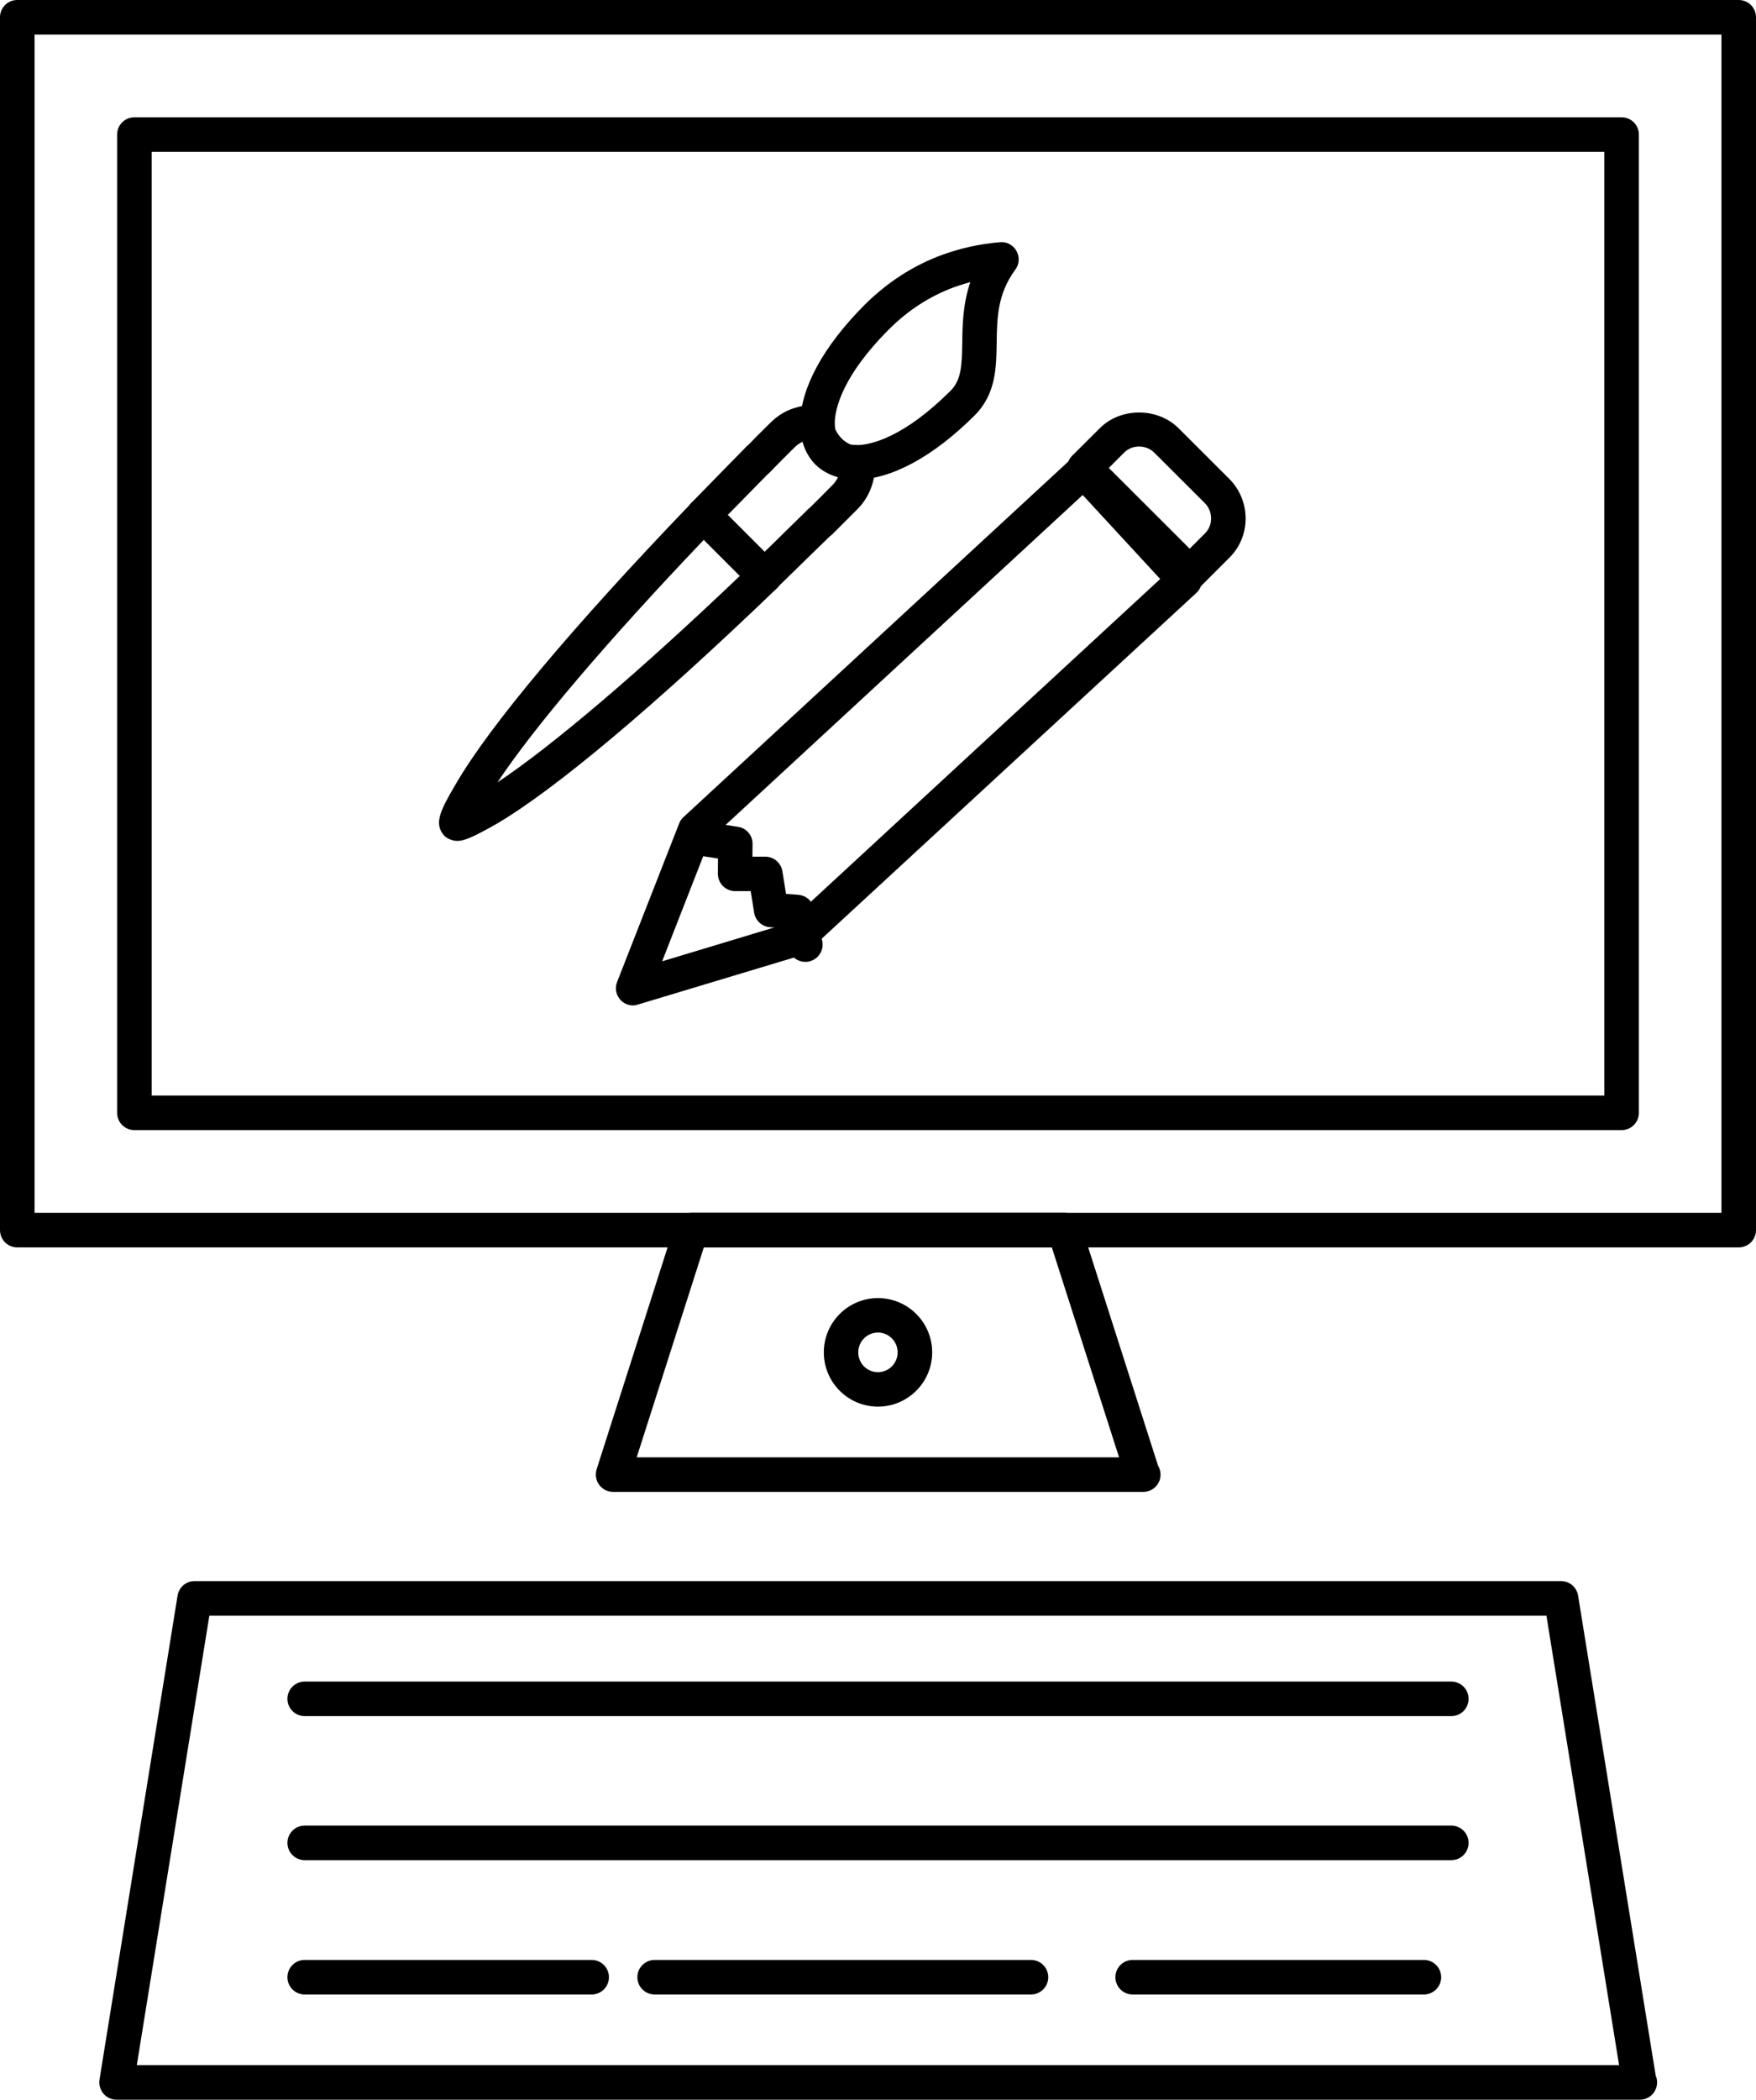
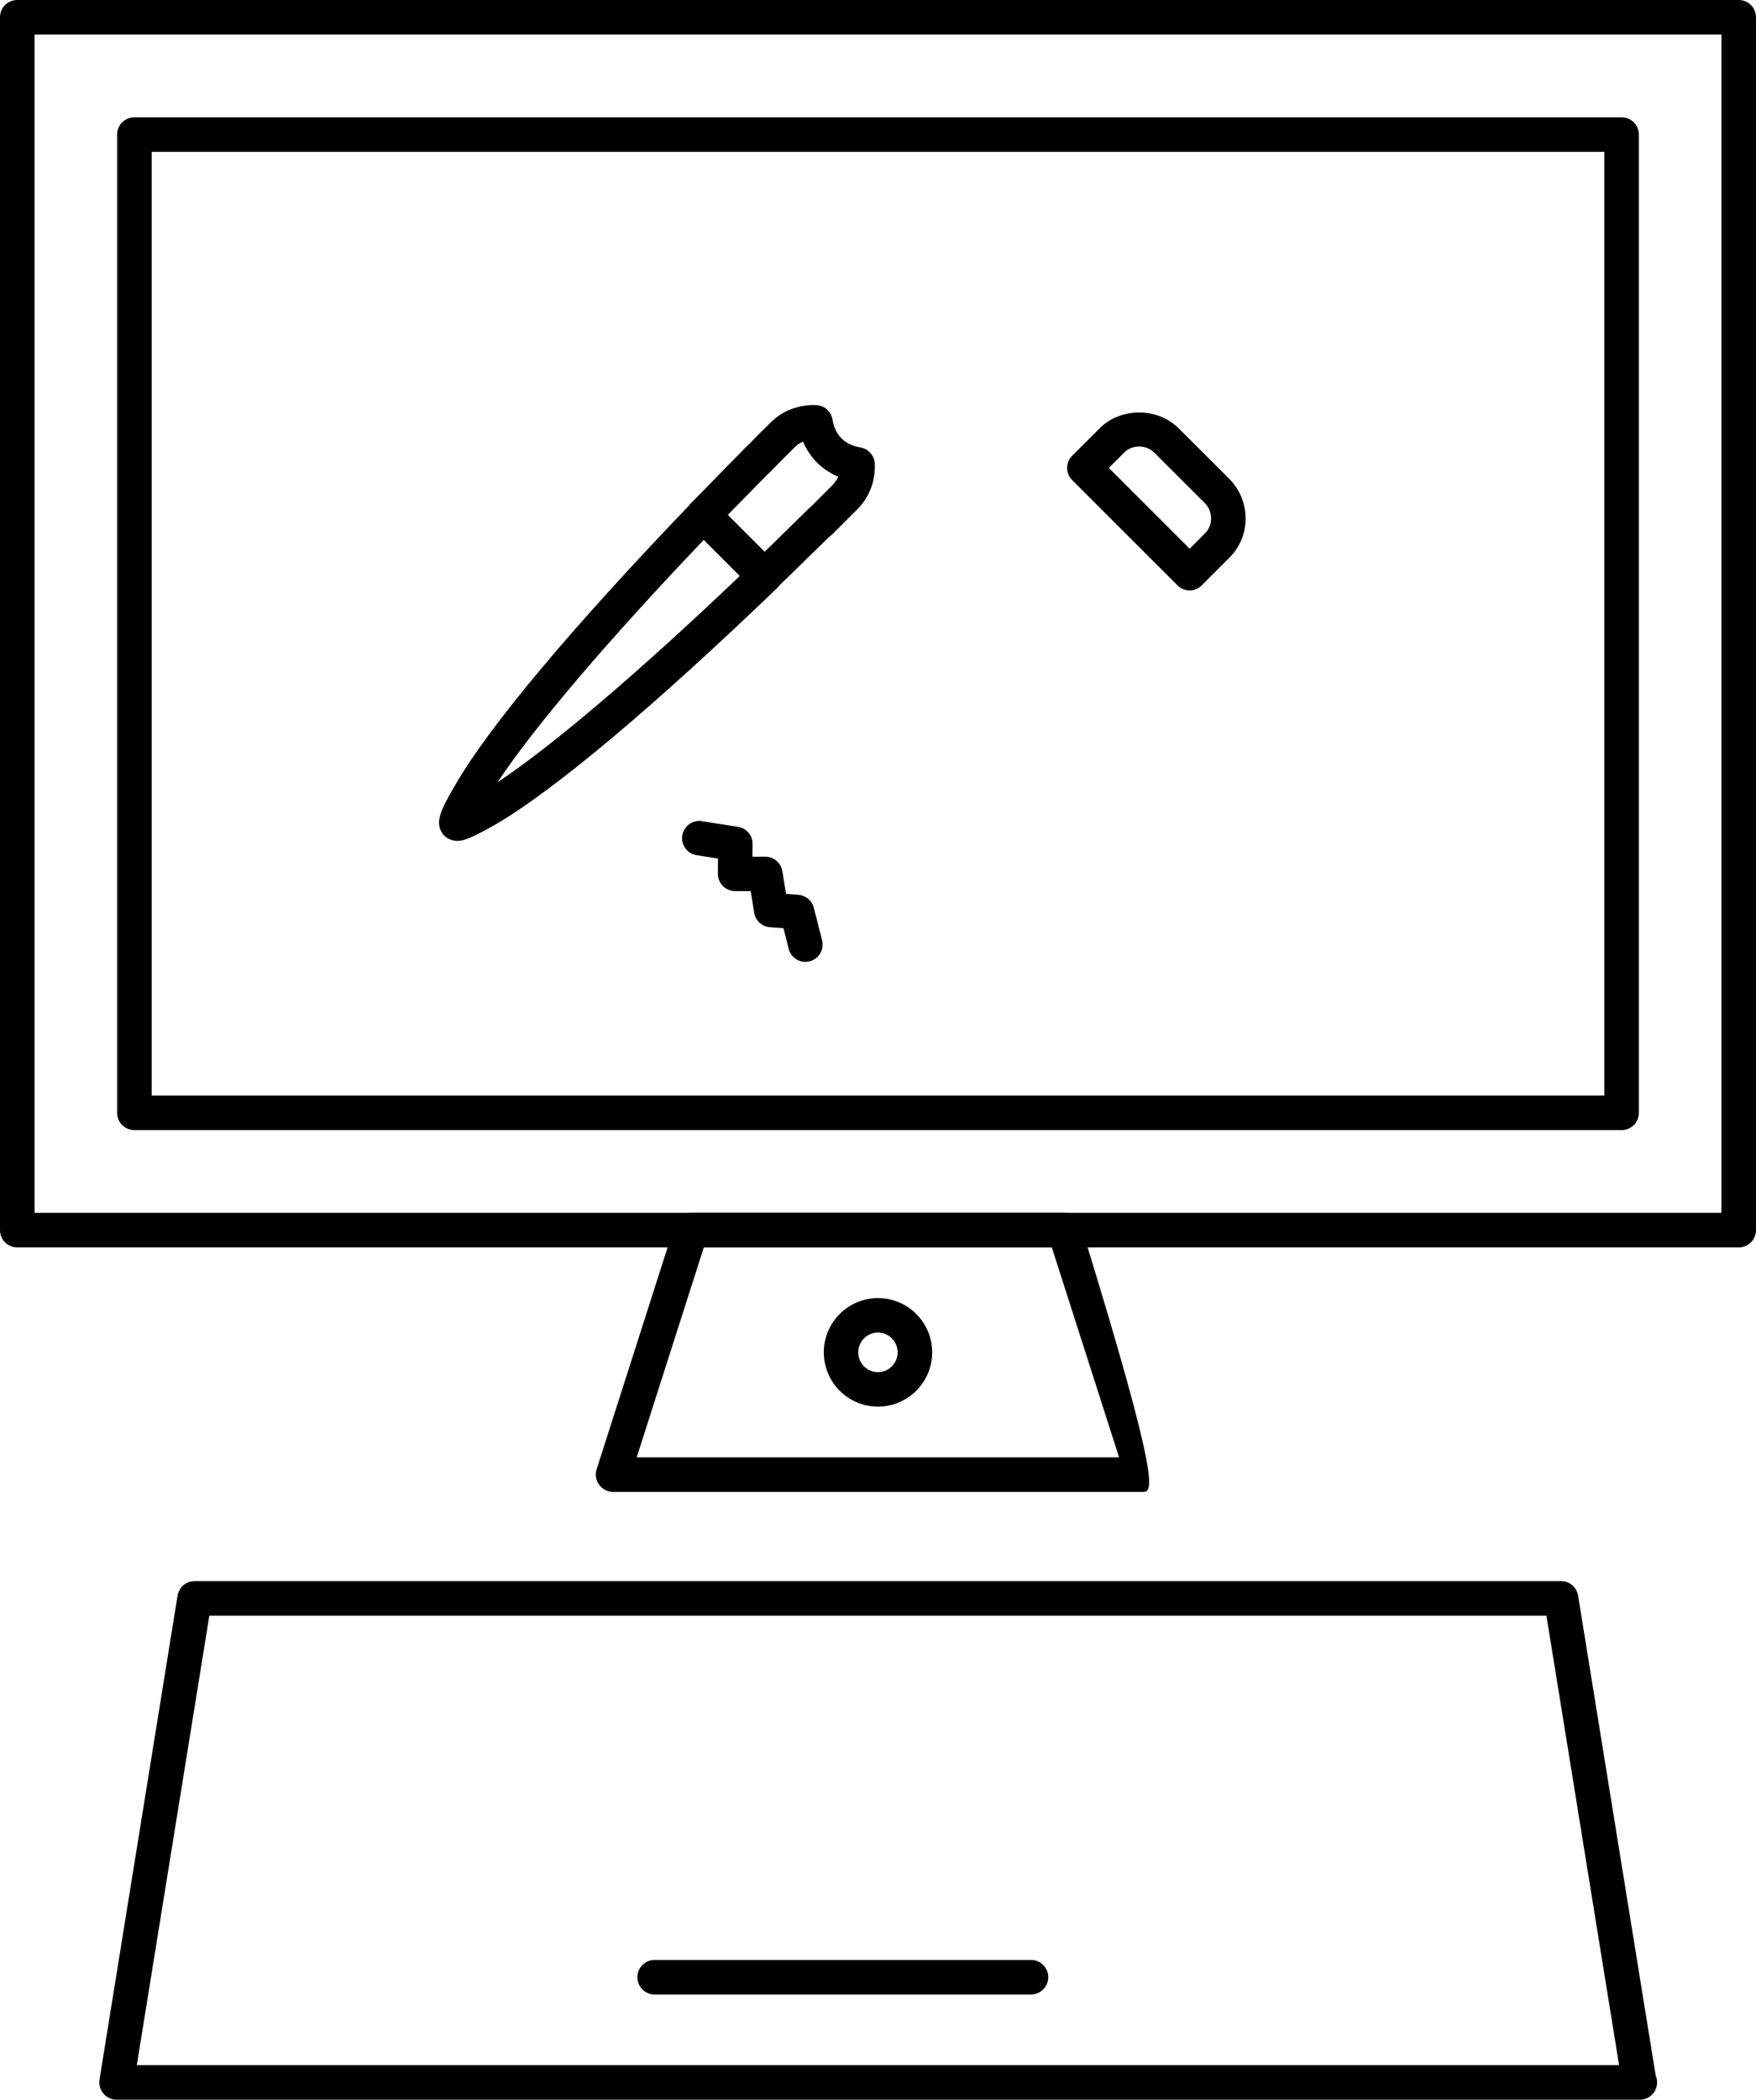
<svg xmlns="http://www.w3.org/2000/svg" version="1.1" id="_x31_23" x="0px" y="0px" viewBox="0 0 152.49 182.23" style="enable-background:new 0 0 152.49 182.23;" xml:space="preserve">
  <g>
    <g>
      <g>
        <path d="M150.99,108.26H1.5c-0.83,0-1.5-0.67-1.5-1.5V1.5C0,0.67,0.67,0,1.5,0h149.49c0.83,0,1.5,0.67,1.5,1.5v105.26     C152.49,107.59,151.82,108.26,150.99,108.26z M3,105.26h146.49V3H3V105.26z" />
      </g>
      <g>
        <path d="M140.82,98.08H11.67c-0.83,0-1.5-0.67-1.5-1.5v-84.9c0-0.83,0.67-1.5,1.5-1.5h129.15c0.83,0,1.5,0.67,1.5,1.5v84.9     C142.32,97.41,141.65,98.08,140.82,98.08z M13.17,95.08h126.15v-81.9H13.17V95.08z" />
      </g>
      <g>
-         <path d="M99.28,129.48c-0.01,0-0.03,0-0.04,0H53.24c-0.48,0-0.93-0.23-1.21-0.62c-0.28-0.38-0.36-0.88-0.22-1.34l6.79-21.22     c0.2-0.62,0.78-1.04,1.43-1.04h32.41c0.65,0,1.23,0.42,1.43,1.04l6.69,20.89c0.14,0.23,0.22,0.5,0.22,0.79     C100.78,128.81,100.11,129.48,99.28,129.48z M55.29,126.48h41.89l-5.84-18.22H61.12L55.29,126.48z" />
+         <path d="M99.28,129.48c-0.01,0-0.03,0-0.04,0H53.24c-0.48,0-0.93-0.23-1.21-0.62c-0.28-0.38-0.36-0.88-0.22-1.34l6.79-21.22     c0.2-0.62,0.78-1.04,1.43-1.04h32.41c0.65,0,1.23,0.42,1.43,1.04c0.14,0.23,0.22,0.5,0.22,0.79     C100.78,128.81,100.11,129.48,99.28,129.48z M55.29,126.48h41.89l-5.84-18.22H61.12L55.29,126.48z" />
      </g>
      <g>
        <path d="M76.24,122.08c-2.59,0-4.7-2.11-4.7-4.71c0-2.6,2.11-4.71,4.7-4.71c2.6,0,4.71,2.11,4.71,4.71     C80.95,119.97,78.83,122.08,76.24,122.08z M76.24,115.65c-0.94,0-1.71,0.77-1.71,1.72c0,0.95,0.76,1.72,1.71,1.72     c0.94,0,1.71-0.77,1.71-1.72C77.95,116.42,77.18,115.65,76.24,115.65z" />
      </g>
      <g>
        <path d="M142.41,182.23c-0.01,0-0.03,0-0.04,0H10.12c-0.44,0-0.85-0.19-1.14-0.53c-0.28-0.34-0.41-0.78-0.34-1.21l6.78-42.01     c0.12-0.73,0.74-1.26,1.48-1.26h118.66c0.74,0,1.36,0.53,1.48,1.26l6.74,41.66c0.08,0.18,0.12,0.38,0.12,0.59     C143.9,181.56,143.23,182.23,142.41,182.23z M11.88,179.23H140.6l-6.31-39.01H18.18L11.88,179.23z" />
      </g>
      <g>
-         <path d="M126.03,148.94H26.46c-0.83,0-1.5-0.67-1.5-1.5c0-0.83,0.67-1.5,1.5-1.5h99.57c0.83,0,1.5,0.67,1.5,1.5     C127.53,148.27,126.86,148.94,126.03,148.94z" />
-       </g>
+         </g>
      <g>
-         <path d="M126.03,161.44H26.46c-0.83,0-1.5-0.67-1.5-1.5c0-0.83,0.67-1.5,1.5-1.5h99.57c0.83,0,1.5,0.67,1.5,1.5     C127.53,160.77,126.86,161.44,126.03,161.44z" />
-       </g>
+         </g>
      <g>
-         <path d="M123.65,173.1H98.36c-0.83,0-1.5-0.67-1.5-1.5s0.67-1.5,1.5-1.5h25.29c0.83,0,1.5,0.67,1.5,1.5     S124.47,173.1,123.65,173.1z M51.38,173.1H26.46c-0.83,0-1.5-0.67-1.5-1.5s0.67-1.5,1.5-1.5h24.92c0.83,0,1.5,0.67,1.5,1.5     S52.2,173.1,51.38,173.1z" />
-       </g>
+         </g>
      <g>
        <path d="M89.53,173.1H56.85c-0.83,0-1.5-0.67-1.5-1.5s0.67-1.5,1.5-1.5h32.68c0.83,0,1.5,0.67,1.5,1.5S90.35,173.1,89.53,173.1z" />
      </g>
      <g>
-         <path d="M74.34,41.62c-0.03,0-0.07,0-0.11,0c-0.01,0-0.02,0-0.04,0c-1.37-0.03-2.53-0.48-3.38-1.3     c-0.84-0.86-1.29-2.02-1.31-3.39c-0.01-0.07-0.01-0.13-0.01-0.2c0.02-3.03,2-6.67,5.59-10.27c1.97-1.96,4.24-3.43,6.76-4.35     c1.64-0.59,3.31-0.95,5-1.09c0.56-0.07,1.15,0.25,1.43,0.76c0.29,0.51,0.25,1.15-0.1,1.62c-1.56,2.12-1.59,4.2-1.62,6.39     c-0.03,2.1-0.06,4.4-1.9,6.25C81.04,39.64,77.38,41.62,74.34,41.62z M74.29,38.61c0.07,0,0.13,0.01,0.2,0.02     c1.16-0.04,3.97-0.65,8.05-4.71c0.93-0.93,0.99-2.16,1.02-4.1c0.02-1.61,0.05-3.43,0.7-5.33c-0.47,0.12-0.93,0.27-1.39,0.43     c-2.1,0.77-4.01,2-5.67,3.66c-4.13,4.13-4.68,6.97-4.71,8.08c0.01,0.06,0.01,0.12,0.01,0.16c0,0.43,0.07,1.01,0.43,1.37     c0.24,0.23,0.66,0.39,1.18,0.42C74.17,38.61,74.23,38.61,74.29,38.61z" />
-       </g>
+         </g>
      <g>
        <path d="M71.22,46.79c-0.38,0-0.77-0.15-1.06-0.45c-0.58-0.59-0.58-1.53,0.01-2.12c0.69-0.68,1.39-1.38,2.11-2.11     c0.22-0.22,0.39-0.47,0.51-0.74c-0.69-0.29-1.31-0.69-1.83-1.21c-0.54-0.55-0.94-1.16-1.23-1.83c-0.27,0.11-0.52,0.28-0.73,0.5     c-0.72,0.71-1.42,1.41-2.1,2.11c-0.57,0.6-1.53,0.61-2.12,0.03c-0.59-0.57-0.61-1.52-0.03-2.12c0.69-0.72,1.41-1.43,2.14-2.15     c0.67-0.67,1.47-1.14,2.33-1.35c0.49-0.15,1.07-0.22,1.67-0.19c0.72,0.03,1.3,0.57,1.41,1.28c0.1,0.64,0.35,1.17,0.79,1.62     c0.4,0.4,0.97,0.67,1.61,0.77c0.7,0.11,1.23,0.7,1.27,1.41c0.02,0.58-0.04,1.17-0.2,1.72c-0.25,0.86-0.7,1.63-1.35,2.27     c-0.72,0.72-1.43,1.43-2.13,2.13C71.98,46.64,71.6,46.79,71.22,46.79z" />
      </g>
      <g>
        <path d="M66.39,51.5c-0.38,0-0.77-0.15-1.06-0.44l-5.29-5.3c-0.58-0.58-0.59-1.52-0.01-2.11l1.02-1.04     c1.27-1.3,3.21-3.29,3.71-3.79c0.58-0.58,1.53-0.59,2.12,0c0.58,0.58,0.59,1.53,0,2.12c-0.49,0.5-2.41,2.46-3.68,3.75l3.2,3.2     c0.44-0.43,0.97-0.94,1.48-1.45l2.28-2.23c0.59-0.58,1.53-0.58,2.12,0.01c0.58,0.59,0.57,1.54-0.01,2.12l-2.3,2.24     c-1.08,1.05-2.18,2.13-2.53,2.47C67.15,51.36,66.77,51.5,66.39,51.5z" />
      </g>
      <g>
        <path d="M39.7,72.98c-0.39,0-0.85-0.18-1.12-0.45c-0.94-1.05-0.34-2.2,1.01-4.5c2.93-5.05,10.19-13.7,20.43-24.35     c0.28-0.29,0.66-0.46,1.07-0.46c0.46-0.03,0.79,0.16,1.07,0.44l5.29,5.3c0.28,0.28,0.44,0.67,0.44,1.07     c0,0.4-0.17,0.79-0.46,1.06c-10.62,10.2-19.26,17.46-24.34,20.43C40.72,72.87,40.17,72.98,39.7,72.98z M61.12,46.85     C52.75,55.62,46.38,63.11,43.2,67.9c4.8-3.2,12.29-9.57,21.05-17.92L61.12,46.85z" />
      </g>
      <g>
-         <path d="M54.98,87.26c-0.41,0-0.81-0.17-1.1-0.48c-0.39-0.42-0.5-1.03-0.29-1.56l5.39-13.76c0.08-0.21,0.21-0.4,0.38-0.55     l33.73-31.15c0.61-0.56,1.56-0.52,2.12,0.08l8.77,9.49c0.27,0.29,0.41,0.68,0.4,1.08c-0.02,0.4-0.19,0.77-0.48,1.04L70.14,82.59     c-0.17,0.15-0.37,0.27-0.58,0.33l-14.15,4.26C55.27,87.23,55.12,87.26,54.98,87.26z M61.63,72.87L57.5,83.43l10.87-3.28     l32.38-29.9l-6.73-7.29L61.63,72.87z" />
-       </g>
+         </g>
      <g>
        <path d="M69.94,83.48c-0.67,0-1.28-0.45-1.45-1.13l-0.45-1.79l-1.18-0.09c-0.69-0.05-1.26-0.57-1.37-1.26l-0.3-1.87h-1.35     c-0.4,0-0.78-0.16-1.06-0.44c-0.28-0.28-0.44-0.67-0.44-1.06l0.01-1.33l-1.86-0.29c-0.82-0.13-1.37-0.9-1.24-1.71     c0.13-0.82,0.91-1.38,1.71-1.24l3.13,0.49c0.73,0.11,1.27,0.74,1.26,1.48l-0.01,1.11h1.12c0.74,0,1.36,0.54,1.48,1.26l0.32,1.97     l1.07,0.08c0.64,0.05,1.18,0.5,1.34,1.12l0.72,2.83c0.2,0.8-0.28,1.62-1.08,1.82C70.19,83.47,70.06,83.48,69.94,83.48z" />
      </g>
      <g>
        <path d="M103.31,51.24c-0.38,0-0.76-0.15-1.06-0.44l-9.14-9.13c-0.28-0.28-0.44-0.66-0.44-1.06c0-0.4,0.16-0.78,0.44-1.06     l2.39-2.38c1.8-1.82,5.02-1.83,6.85,0l4.4,4.39c0.92,0.93,1.42,2.15,1.42,3.46c-0.01,1.29-0.51,2.5-1.43,3.4l-2.37,2.37     C104.08,51.09,103.69,51.24,103.31,51.24z M96.29,40.61l7.02,7.01l1.32-1.32c0.35-0.34,0.54-0.8,0.54-1.3     c0-0.51-0.19-0.98-0.54-1.33l-4.4-4.39c-0.7-0.7-1.92-0.7-2.6-0.01L96.29,40.61z" />
      </g>
    </g>
  </g>
</svg>